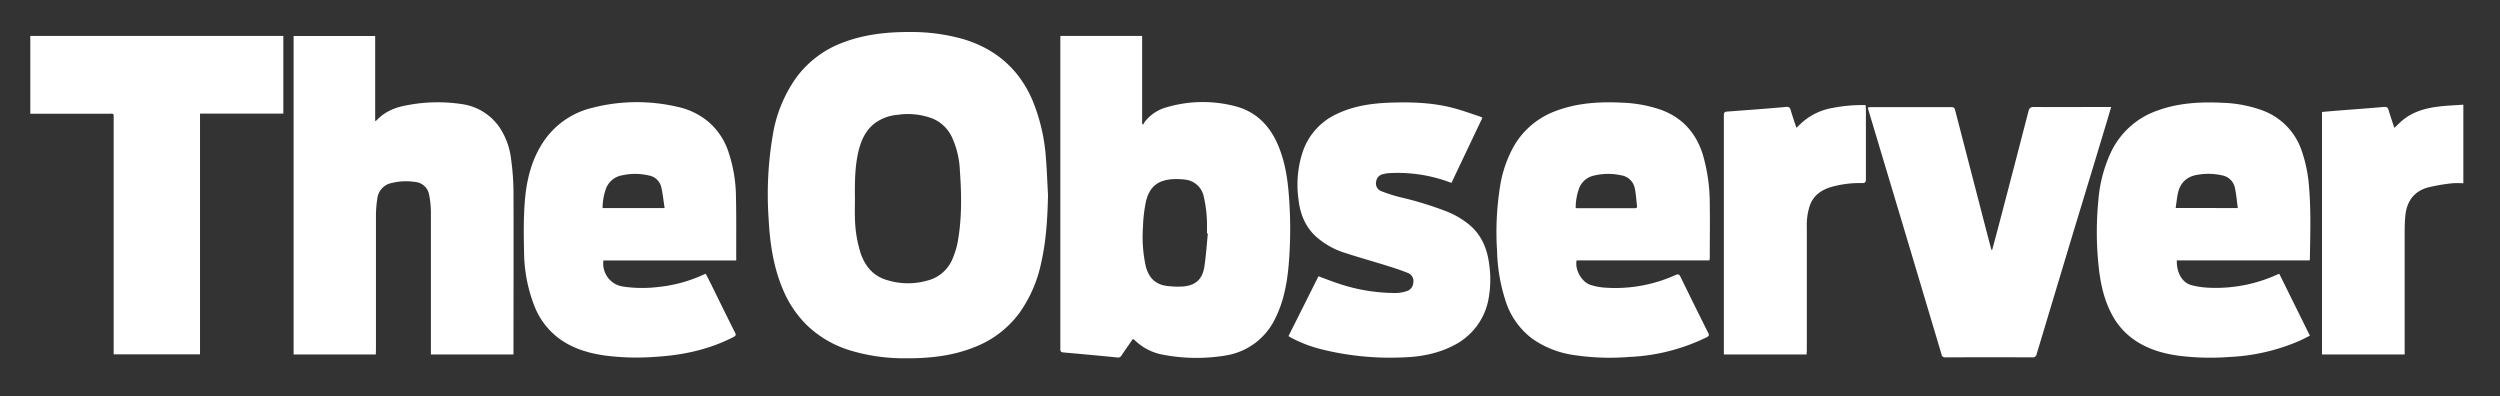
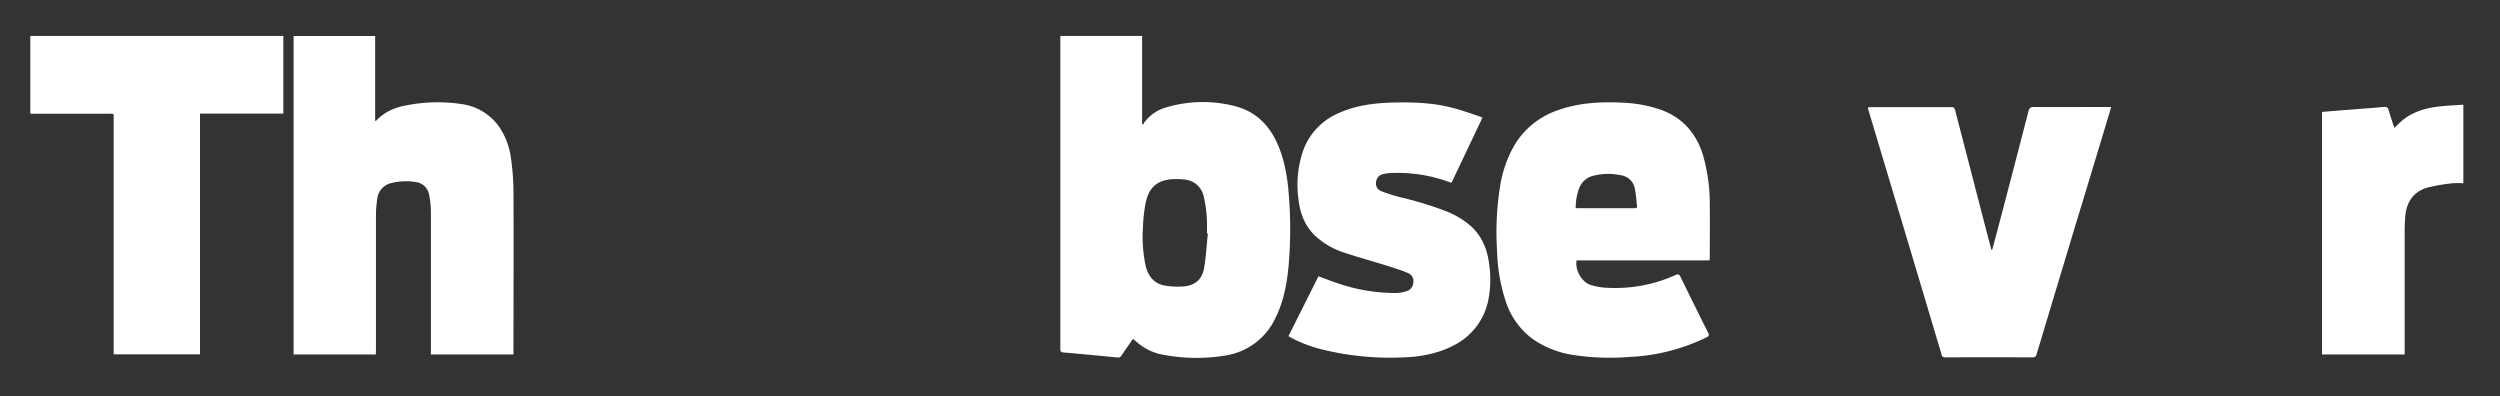
<svg xmlns="http://www.w3.org/2000/svg" data-name="Layer 1" id="Layer_1" viewBox="0 0 872.93 138.42">
  <rect x="0" y="0" width="872.93" height="138.42" fill="#333333" stroke="none" />
  <title>press-observer</title>
  <g>
-     <path d="M365.94,68.22c-.19,7.84-.61,15.65-2.34,23.33a46.51,46.51,0,0,1-7.7,17.79A35.17,35.17,0,0,1,340.8,121c-8,3.31-16.31,4.17-24.84,4.1a64.89,64.89,0,0,1-19.29-2.8,37.37,37.37,0,0,1-15-8.83,37.82,37.82,0,0,1-8.28-12.37c-3.34-7.86-4.56-16.15-5-24.59A123.55,123.55,0,0,1,269.86,47a47.85,47.85,0,0,1,8-19.66,35.48,35.48,0,0,1,15.91-12.27c7.59-3,15.54-3.91,23.65-3.89a66.48,66.48,0,0,1,18.83,2.45C347.56,17,355.74,24,360.45,34.87a64.41,64.41,0,0,1,4.77,20.55C365.57,59.68,365.7,64,365.94,68.22ZM298.52,69.3c0,2.17-.08,4.35,0,6.51a43.24,43.24,0,0,0,2.06,12.82c1.47,4.11,4,7.32,8.21,8.86a24.66,24.66,0,0,0,15,.48,12.81,12.81,0,0,0,8.9-7.82A28.35,28.35,0,0,0,334.49,84c1.39-8.07,1.26-16.2.68-24.33A31,31,0,0,0,332.44,48a13,13,0,0,0-6.8-6.6,24.2,24.2,0,0,0-12.12-1.32,15.76,15.76,0,0,0-8,2.9c-3.27,2.46-4.82,6-5.75,9.77C298.48,58.19,298.46,63.75,298.52,69.3Z" fill="#fff" />
    <path d="M395.59,118.31c-1.37,2-2.7,3.89-4,5.81a1.32,1.32,0,0,1-1.43.7q-9.43-.93-18.87-1.76c-.87-.08-1.05-.41-1.05-1.22q0-54.11,0-108.22c0-.34,0-.67.05-1.07h28.51v30.7l.37.26a4.44,4.44,0,0,1,.37-.72,14.28,14.28,0,0,1,7.71-5.3,44.69,44.69,0,0,1,24.54-.27c7.14,2,11.8,7,14.59,13.74,2.49,6,3.37,12.41,3.77,18.87a148.93,148.93,0,0,1-.21,23c-.58,6.27-1.73,12.42-4.56,18.14A23.17,23.17,0,0,1,428,124.12a62.17,62.17,0,0,1-22.55-.39,18.81,18.81,0,0,1-8.58-4.35C396.52,119.05,396.11,118.73,395.59,118.31Zm26.16-36.77-.3,0c0-.65,0-1.31,0-2a45,45,0,0,0-1.15-11,7.46,7.46,0,0,0-6.7-5.85,24.17,24.17,0,0,0-3.61-.15c-5.56.18-8.71,2.6-9.89,8a49.76,49.76,0,0,0-1,8.7,47.91,47.91,0,0,0,1,13.87c1,3.71,3.2,6.16,7.11,6.69a28.47,28.47,0,0,0,5.76.24c4.36-.31,6.84-2.45,7.53-6.75C421.11,89.43,421.34,85.48,421.75,81.54Z" fill="#fff" />
    <path d="M131.22,123.77h-28.7V12.56H131V42.28a2.34,2.34,0,0,0,.46-.23c2.9-3.13,6.65-4.61,10.74-5.32a56.41,56.41,0,0,1,19-.39,19.14,19.14,0,0,1,13.25,8.18,25.07,25.07,0,0,1,4,11,86.82,86.82,0,0,1,.84,10.91c.09,18.76,0,37.52,0,56.28,0,.33,0,.67,0,1.07H150.46V122.4c0-16.1,0-32.2,0-48.3a32.09,32.09,0,0,0-.59-5.95,5.43,5.43,0,0,0-4.91-4.62,20.77,20.77,0,0,0-8.12.35,6.27,6.27,0,0,0-5.08,5.35,40.16,40.16,0,0,0-.49,6.58c0,15.45,0,30.9,0,46.34Z" fill="#fff" />
-     <path d="M806.47,90.92H760.08c-.1,3.88,1.59,7.74,5.17,8.66a28.7,28.7,0,0,0,5.91.88,51.79,51.79,0,0,0,24.06-4.62c.16-.07.32-.12.64-.24,3.54,7.16,7.08,14.3,10.69,21.61-1.29.64-2.52,1.31-3.8,1.87a69.65,69.65,0,0,1-24.38,5.57,88.81,88.81,0,0,1-17.78-.46c-5.56-.79-10.85-2.35-15.5-5.62a24.59,24.59,0,0,1-7.44-8.33c-2.87-5.16-4.13-10.78-4.79-16.57a112.3,112.3,0,0,1-.2-23.33,48.87,48.87,0,0,1,4.57-17.5A28.17,28.17,0,0,1,753.3,38.61c7.41-2.7,15.09-3.1,22.87-2.71a44.33,44.33,0,0,1,13.67,2.6,22.69,22.69,0,0,1,13.71,13.75,49,49,0,0,1,2.72,13.33c.69,8.22.4,16.47.28,24.7A6,6,0,0,1,806.47,90.92ZM781.39,72.65c-.34-2.43-.53-4.73-1-7a5.61,5.61,0,0,0-4.44-4.41,21.91,21.91,0,0,0-8.23-.28c-4,.53-6.52,2.75-7.31,6.75-.31,1.6-.48,3.22-.73,4.91Z" fill="#fff" />
-     <path d="M257.07,90.94H210.7a8.1,8.1,0,0,0,6.91,9.13,46.39,46.39,0,0,0,12.29.13A49.58,49.58,0,0,0,245.42,96c.31-.14.63-.26,1-.42.63,1.23,1.25,2.41,1.84,3.6,2.8,5.68,5.58,11.38,8.41,17,.4.79.24,1.08-.5,1.47-8.46,4.36-17.54,6.34-27,6.92a86.42,86.42,0,0,1-18.19-.46c-6.05-.9-11.76-2.67-16.63-6.59a25.9,25.9,0,0,1-7.75-10.66,52.93,52.93,0,0,1-3.61-19c-.14-5.68-.18-11.39.22-17,.54-7.58,2.24-14.93,6.56-21.4a28.42,28.42,0,0,1,17-11.8,62.24,62.24,0,0,1,29.75-.36,24.8,24.8,0,0,1,11.12,5.47,23.56,23.56,0,0,1,6.77,10.44,50.59,50.59,0,0,1,2.57,15.56c.16,7.16.07,14.34.09,21.51A5.88,5.88,0,0,1,257.07,90.94Zm-25-18.29c-.39-2.52-.64-4.91-1.16-7.24a5.4,5.4,0,0,0-4.32-4.13,20.89,20.89,0,0,0-9.34-.07,7.34,7.34,0,0,0-5.85,5.23,20.16,20.16,0,0,0-1,6.21Z" fill="#fff" />
    <path d="M596.89,90.92H550.52c-.7,3.14,1.71,7.56,4.83,8.55a21.49,21.49,0,0,0,5.57,1A51,51,0,0,0,585,96.05c1-.46,1.36-.28,1.83.7q4.74,9.75,9.61,19.44c.4.8.34,1.14-.49,1.56a67.91,67.91,0,0,1-27,6.88,84.11,84.11,0,0,1-19.61-.69,33.5,33.5,0,0,1-14.22-5.61,26.47,26.47,0,0,1-9.38-13.16,61,61,0,0,1-3-17.46,101.47,101.47,0,0,1,1-22.37A42,42,0,0,1,528.62,51a28,28,0,0,1,15-12.39c7.37-2.71,15-3.14,22.76-2.76a46.72,46.72,0,0,1,13.4,2.42c7.52,2.69,12.32,8,14.73,15.48A61,61,0,0,1,597,71.44c.11,6.24,0,12.48,0,18.72C597,90.36,596.92,90.56,596.89,90.92ZM550.18,72.58a2,2,0,0,0,.41.11c6.76,0,13.52,0,20.27,0,.62,0,.81-.26.74-.81-.24-2-.35-4-.74-5.93A5.73,5.73,0,0,0,566,61.2a21,21,0,0,0-9.43.11,7.12,7.12,0,0,0-5.16,4.36A20.06,20.06,0,0,0,550.18,72.58Z" fill="#fff" />
    <path d="M10.58,12.54H98.93V39.67H69.84v84.06H39.69V41.5c0-2.11.21-1.79-1.84-1.79H10.58Z" fill="#fff" />
    <path d="M695.63,87.21q1-3.72,2-7.46Q703,59.31,708.28,38.86c.29-1.12.71-1.51,1.92-1.5,8.53.06,17.06,0,25.59,0h1.37c-.65,2.19-1.22,4.16-1.82,6.12Q729.7,62.22,724,80.9q-6.43,21.36-12.86,42.74a1.3,1.3,0,0,1-1.48,1.14q-15.18-.06-30.35,0a1.17,1.17,0,0,1-1.37-1q-6-20.1-12-40.18L652.38,38.36c-.07-.23-.1-.47-.19-.85.4,0,.76-.11,1.11-.11,9.36,0,18.72,0,28.07,0,.84,0,1.11.3,1.3,1.05Q688,59,693.32,79.54c.67,2.56,1.34,5.11,2,7.67Z" fill="#fff" />
    <path d="M517.62,41.11c-3.62,7.62-7.2,15.14-10.8,22.73-1.42-.47-2.77-1-4.15-1.37a51.74,51.74,0,0,0-17.8-2,10.4,10.4,0,0,0-1.84.31,3,3,0,0,0-2.52,2.65,2.88,2.88,0,0,0,1.84,3.34,56.09,56.09,0,0,0,6.59,2.1,118.24,118.24,0,0,1,15.82,4.82A29.24,29.24,0,0,1,513.65,79c3.91,3.59,5.7,8.2,6.34,13.33a37.22,37.22,0,0,1-.15,11.54,22.65,22.65,0,0,1-12,16.61c-5.67,3-11.82,4.14-18.16,4.32A99.41,99.41,0,0,1,461,121.86a46.56,46.56,0,0,1-10.28-4c-.26-.14-.52-.31-.82-.5q5.28-10.51,10.47-20.89c2.5.91,4.86,1.86,7.28,2.64a62.49,62.49,0,0,0,19.84,3.2,13.25,13.25,0,0,0,3.74-.67,3.25,3.25,0,0,0,2.26-3,3,3,0,0,0-1.81-3.29c-2.42-1-4.91-1.79-7.4-2.57-4.91-1.53-9.86-2.9-14.74-4.51a27.18,27.18,0,0,1-10.16-5.79c-3.77-3.52-5.45-8-6-13a36.81,36.81,0,0,1,1.34-16A22.45,22.45,0,0,1,467,39.69c5.95-2.8,12.32-3.66,18.82-3.86,7.17-.22,14.31,0,21.29,1.8,3.27.83,6.44,2,9.65,3.06A8.15,8.15,0,0,1,517.62,41.11Z" fill="#fff" />
-     <path d="M630.81,123.77H601.92c0-.39,0-.75,0-1.11q0-41.22,0-82.44c0-.88.23-1.19,1.12-1.26,6.89-.51,13.77-1,20.65-1.63,1-.08,1.32.24,1.57,1.11.58,2,1.26,4,2,6.19.76-.73,1.43-1.38,2.12-2a21.5,21.5,0,0,1,10.43-4.93,54,54,0,0,1,11.62-1c0,.51.09.94.09,1.37,0,8.18,0,16.35,0,24.52,0,1-.26,1.35-1.32,1.34a36.48,36.48,0,0,0-10.65,1.32c-3.47,1-6.27,2.89-7.58,6.43a21.41,21.41,0,0,0-1.08,7.54q0,21.55,0,43.13Z" fill="#fff" />
    <path d="M839.65,123.76H810.78V39.09c1.59-.13,3.19-.29,4.79-.41,5.61-.45,11.23-.84,16.83-1.34,1-.09,1.38.22,1.64,1.13.59,2,1.29,4.05,2,6.19.87-.82,1.59-1.55,2.36-2.24,3.72-3.3,8.26-4.62,13-5.2,2.86-.36,5.76-.45,8.73-.67V64a27.89,27.89,0,0,0-3.88,0,62.45,62.45,0,0,0-8.54,1.47c-5,1.4-7.44,5.06-7.86,10.13-.15,1.78-.21,3.58-.21,5.37q0,20.64,0,41.28Z" fill="#fff" />
  </g>
</svg>